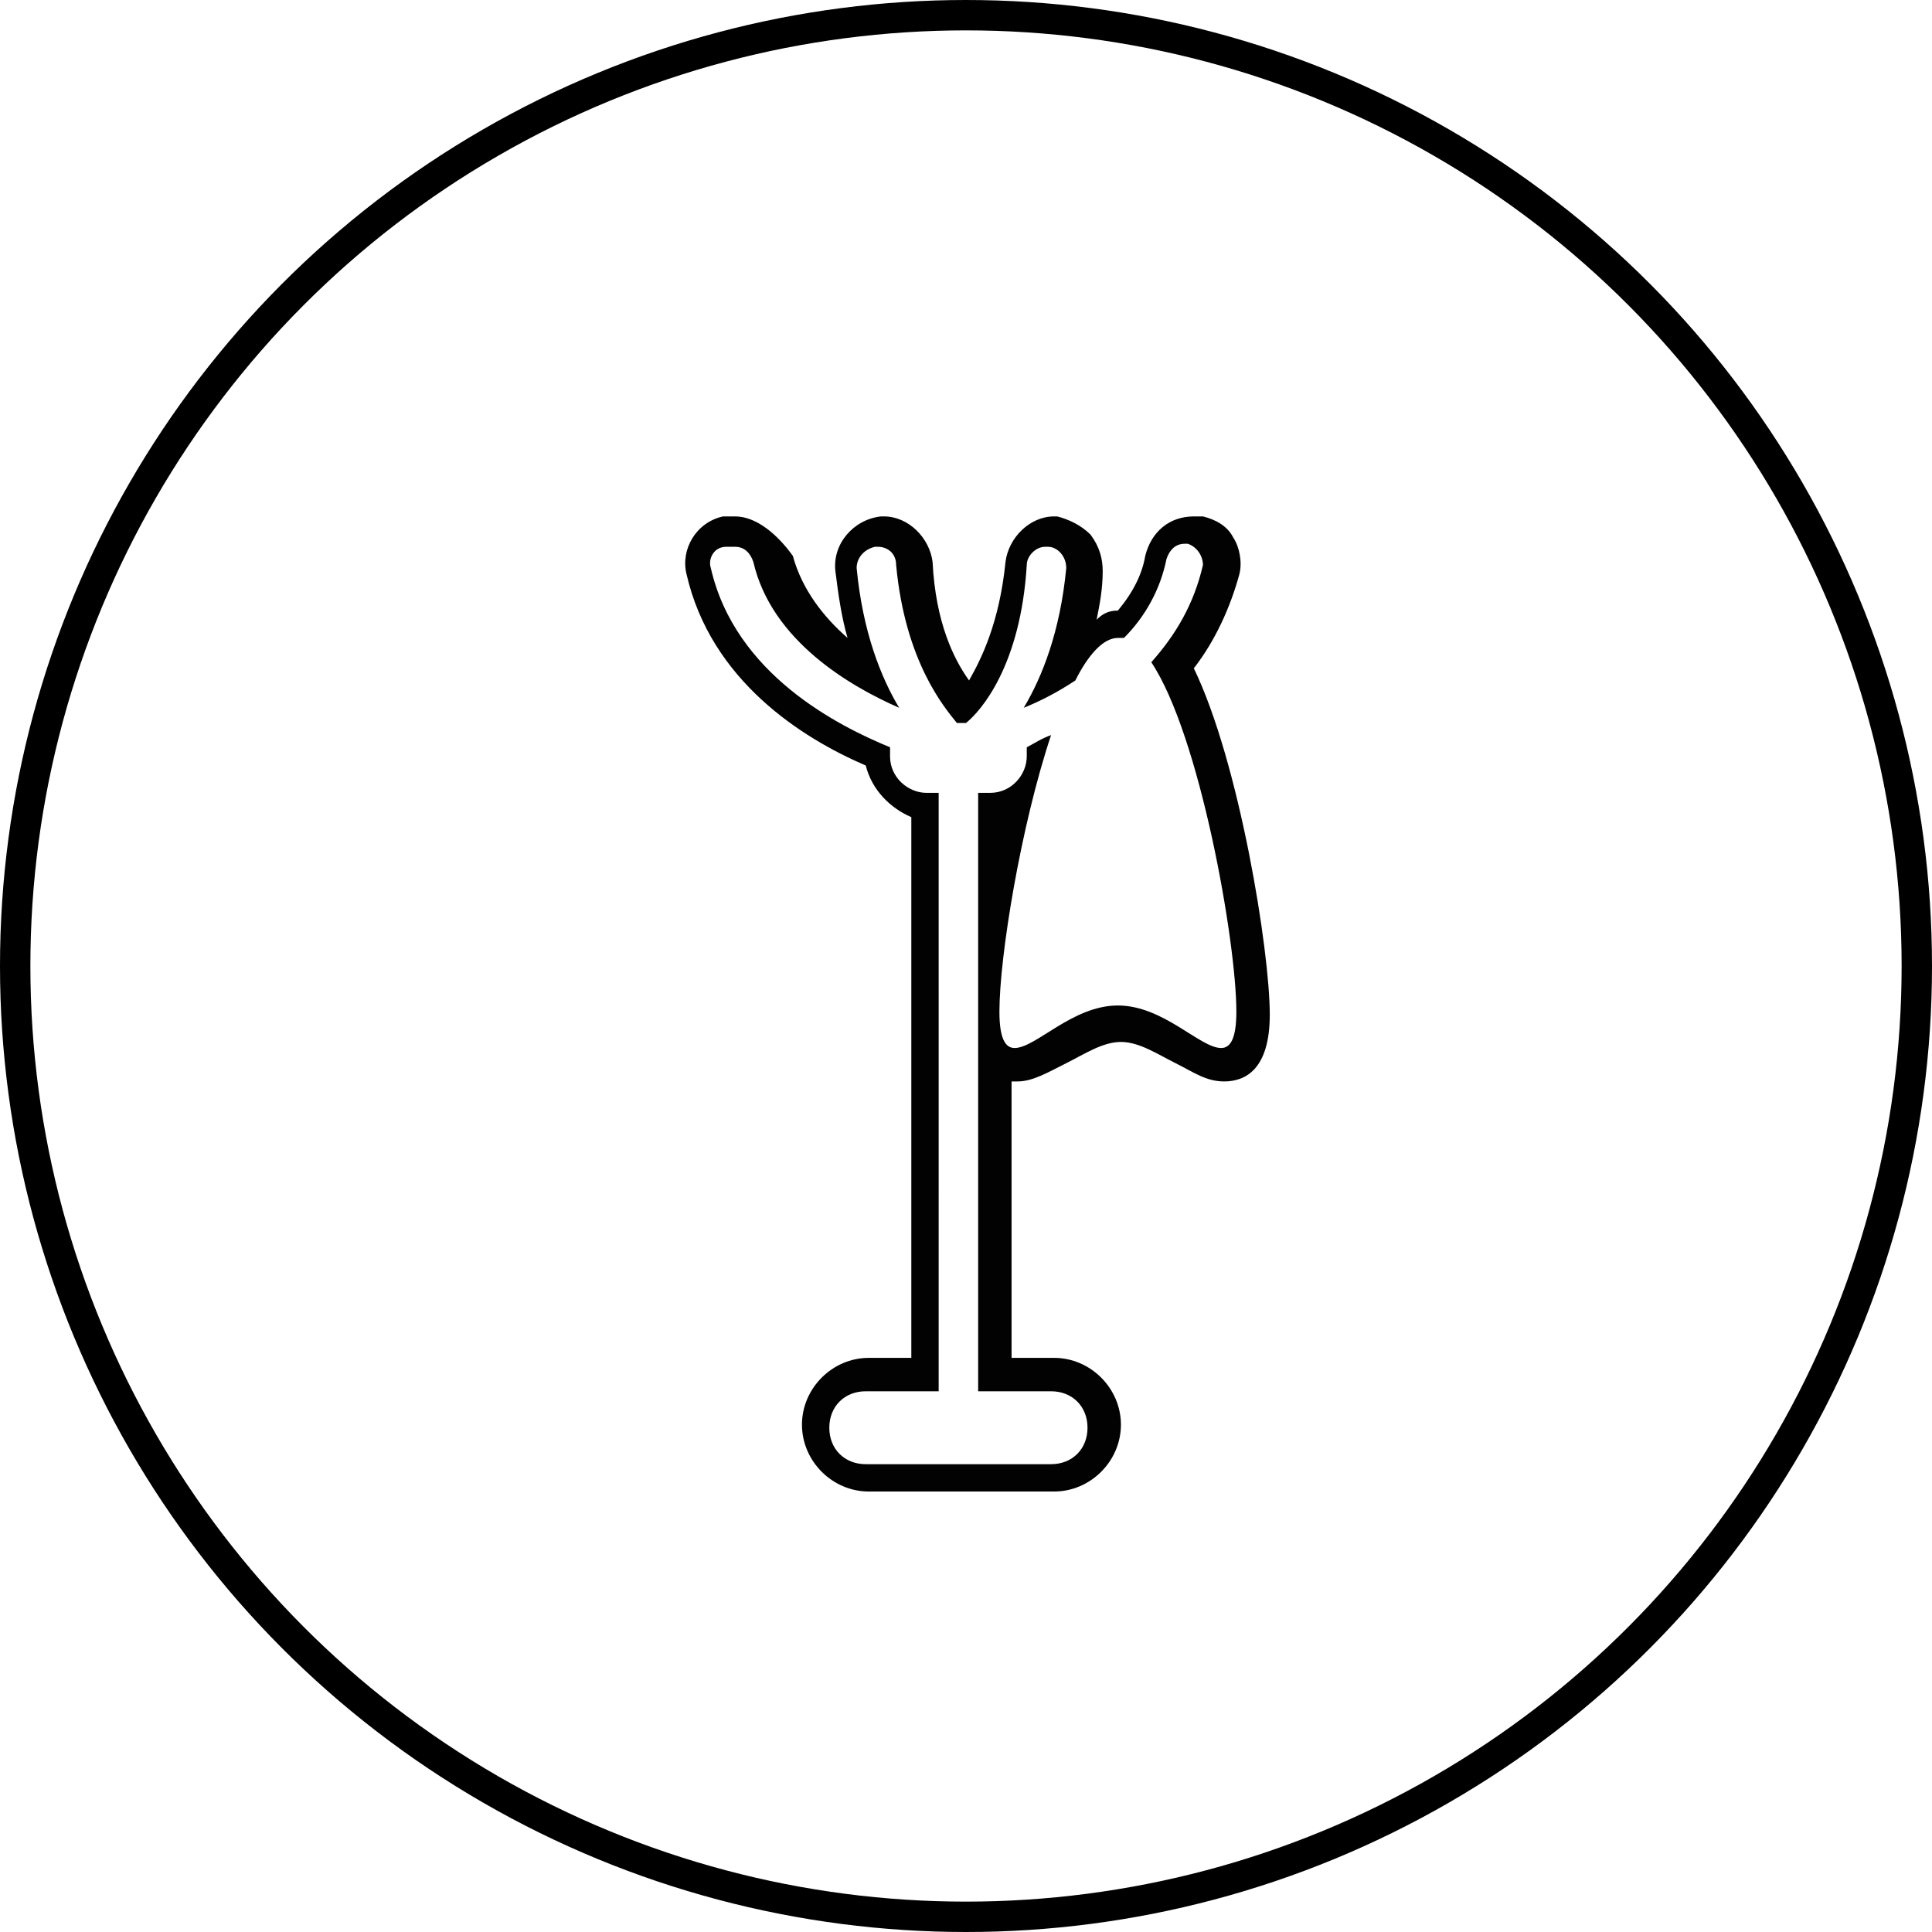
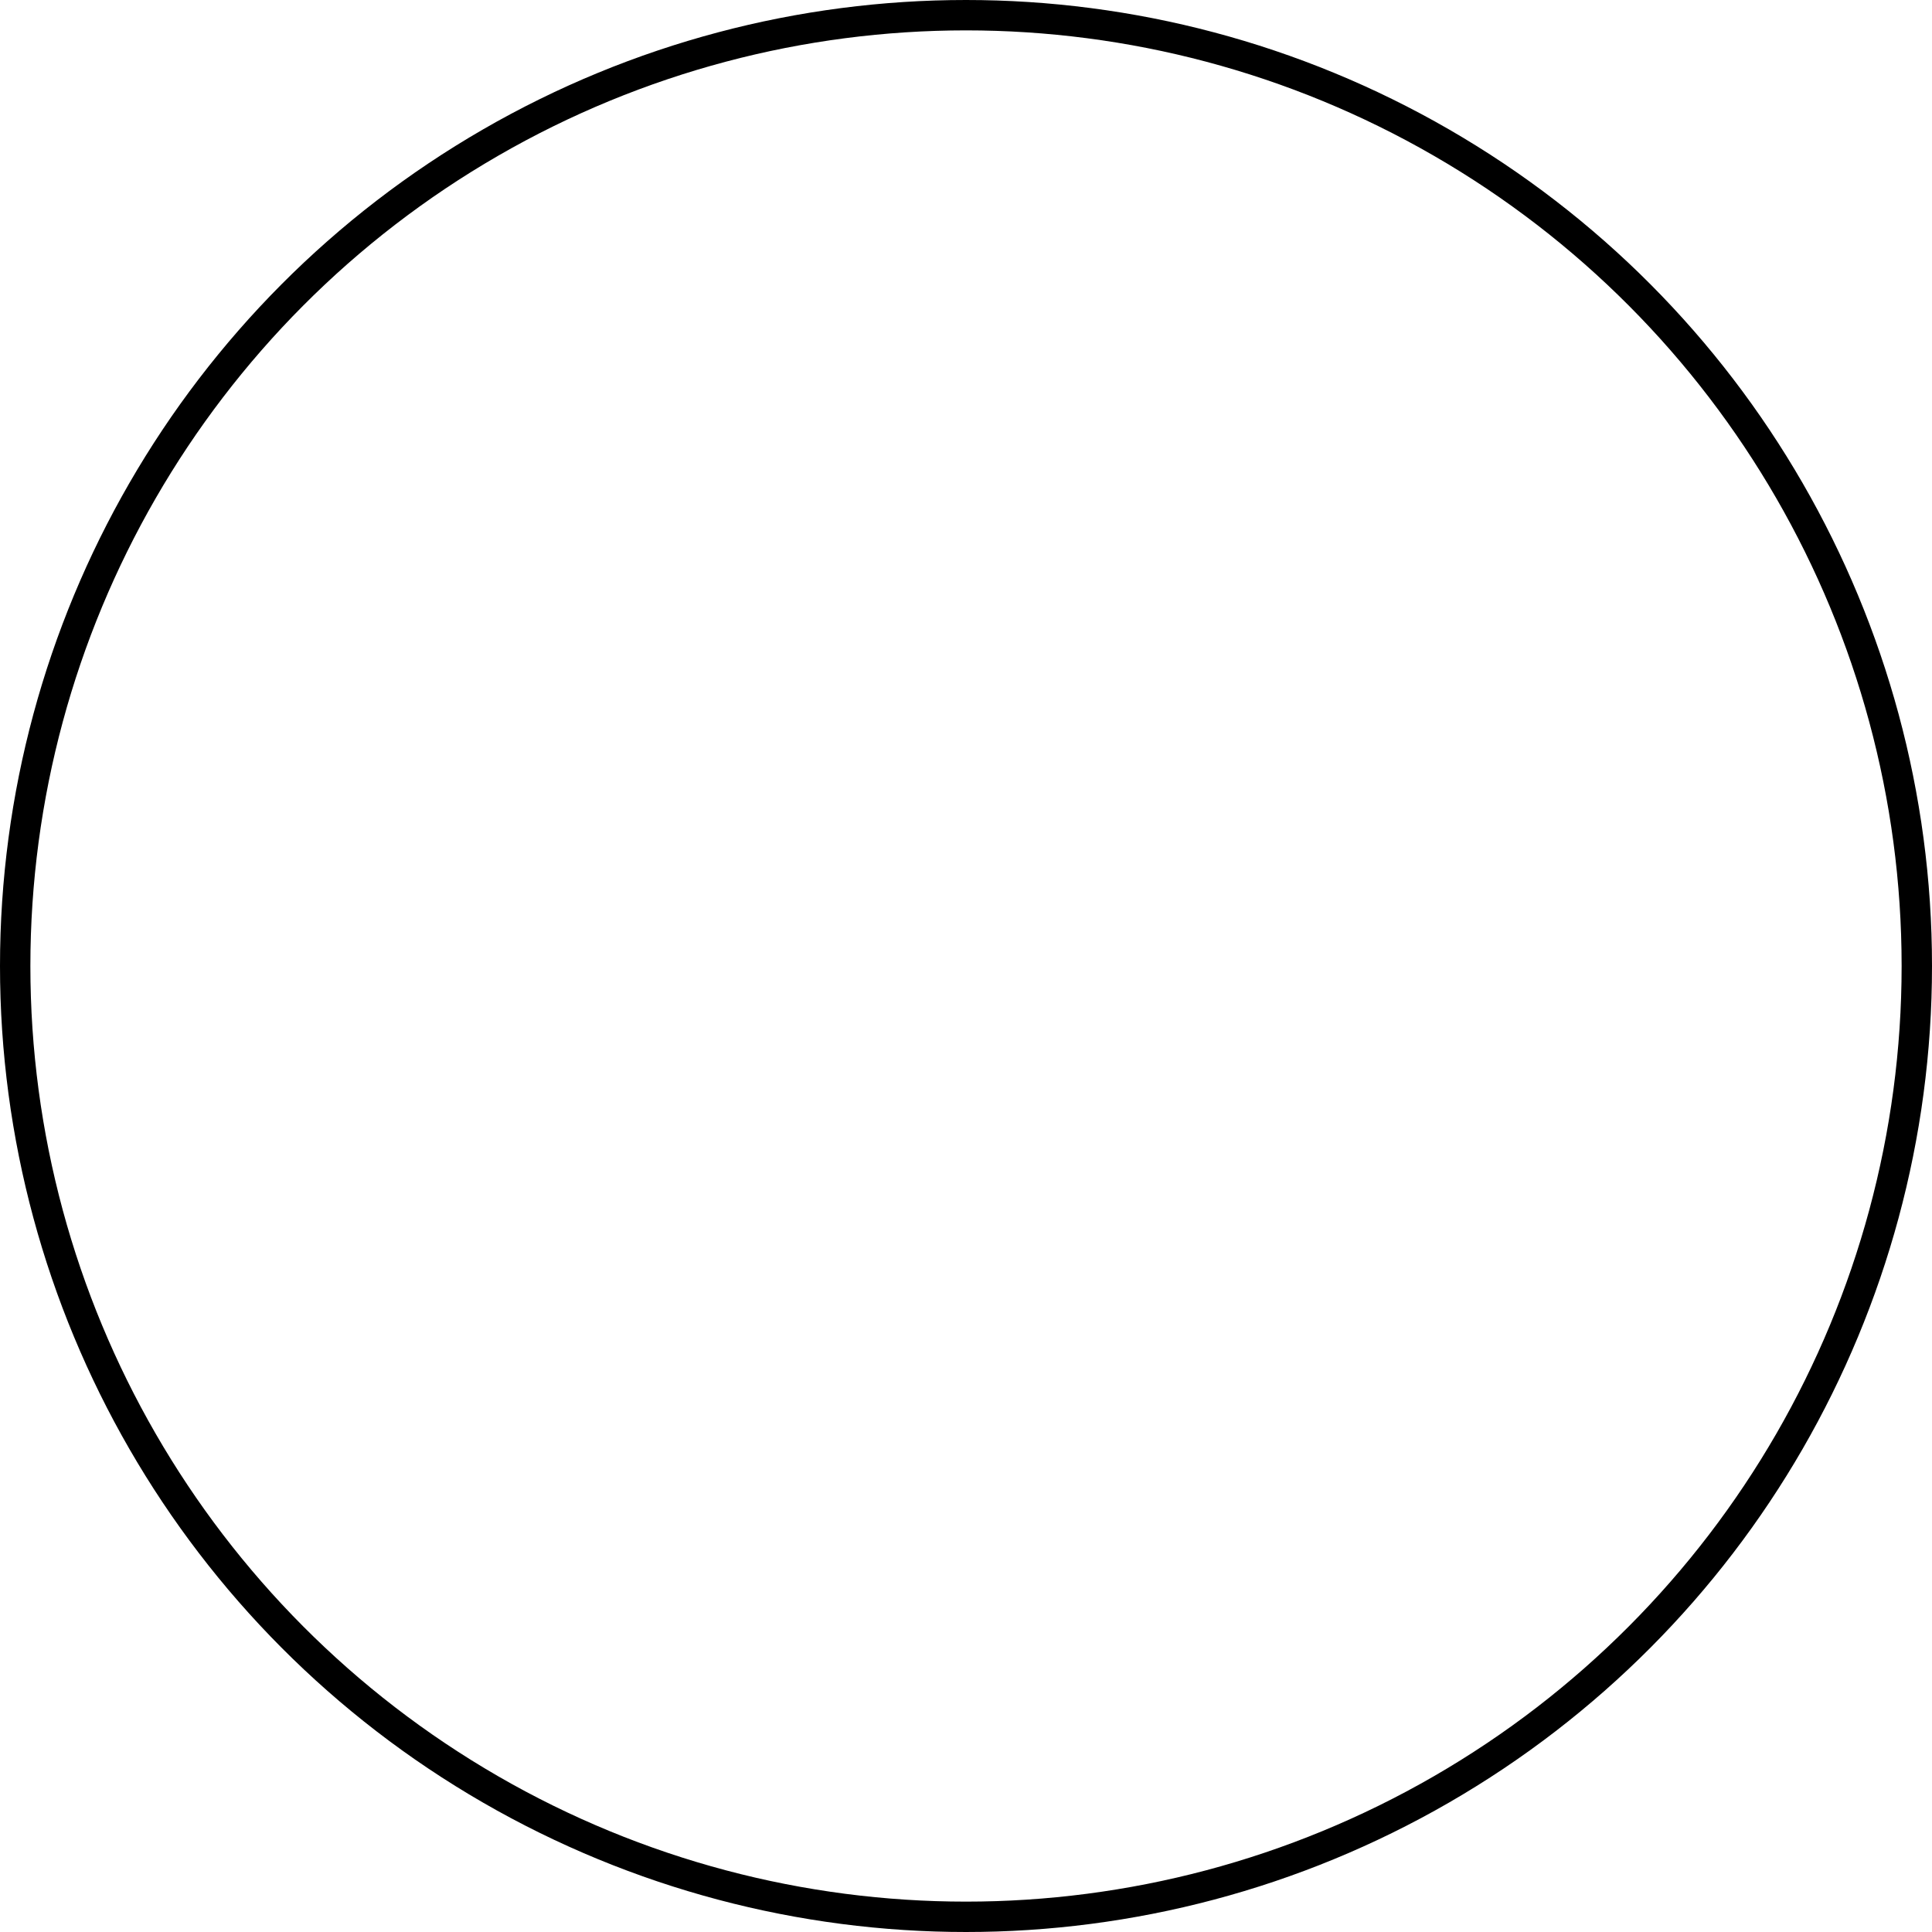
<svg xmlns="http://www.w3.org/2000/svg" version="1.1" id="Ebene_1" x="0px" y="0px" viewBox="0 0 63.6 63.6" style="enable-background:new 0 0 63.6 63.6;" xml:space="preserve">
  <style type="text/css">
	.st0{fill:none;stroke:#000000;stroke-miterlimit:10;}
	.st1{fill:#020203;}
</style>
  <circle class="st0" cx="31.8" cy="31.8" r="31.3" />
  <g>
-     <path class="st1" d="M24.2,18c0.3,0,0.5,0.2,0.6,0.5c0.6,2.6,3.2,4.1,4.8,4.8c-0.6-1-1.2-2.5-1.4-4.6c0-0.3,0.2-0.6,0.6-0.7   c0,0,0,0,0.1,0c0.3,0,0.6,0.2,0.6,0.6c0.3,3.2,1.6,4.7,2,5.2h0.3c0.5-0.4,1.8-1.9,2-5.2c0-0.3,0.3-0.6,0.6-0.6c0,0,0,0,0.1,0   c0.3,0,0.6,0.3,0.6,0.7c-0.2,2.1-0.8,3.6-1.4,4.6c0.5-0.2,1.1-0.5,1.7-0.9c0.4-0.8,0.9-1.4,1.4-1.4c0.1,0,0.1,0,0.2,0   c0.7-0.7,1.2-1.6,1.4-2.6c0.1-0.3,0.3-0.5,0.6-0.5h0.1c0.3,0.1,0.5,0.4,0.5,0.7c-0.3,1.3-0.9,2.3-1.7,3.2c1.6,2.4,2.8,9.2,2.8,11.5   c0,0.9-0.2,1.2-0.5,1.2c-0.7,0-1.9-1.4-3.4-1.4s-2.7,1.4-3.4,1.4c-0.3,0-0.5-0.3-0.5-1.2c0-1.8,0.7-6.1,1.7-9.1   c-0.3,0.1-0.6,0.3-0.8,0.4c0,0.1,0,0.2,0,0.3c0,0.6-0.5,1.2-1.2,1.2h-0.4v19.7h2.4c0.7,0,1.2,0.5,1.2,1.2s-0.5,1.2-1.2,1.2h-6.1   c-0.7,0-1.2-0.5-1.2-1.2s0.5-1.2,1.2-1.2h2.4V26.1h-0.4c-0.6,0-1.2-0.5-1.2-1.2c0-0.1,0-0.2,0-0.3c-1.7-0.7-5.1-2.4-5.9-5.9   c-0.1-0.3,0.1-0.7,0.5-0.7C24.1,18,24.1,18,24.2,18 M24.2,17L24.2,17c-0.1,0-0.2,0-0.4,0c-0.9,0.2-1.4,1.1-1.2,1.9   c0.8,3.5,3.8,5.4,5.9,6.3c0.2,0.8,0.8,1.4,1.5,1.7v17.8h-1.4c-1.2,0-2.2,1-2.2,2.2s1,2.2,2.2,2.2h6.1c1.2,0,2.2-1,2.2-2.2   s-1-2.2-2.2-2.2h-1.4v-9.1c0.1,0,0.1,0,0.2,0c0.5,0,1-0.3,1.6-0.6s1.2-0.7,1.8-0.7s1.2,0.4,1.8,0.7s1,0.6,1.6,0.6   c0.7,0,1.5-0.4,1.5-2.2c0-2.1-1-8.3-2.5-11.4c0.7-0.9,1.2-2,1.5-3.1c0.1-0.4,0-0.9-0.2-1.2c-0.2-0.4-0.6-0.6-1-0.7   c-0.1,0-0.2,0-0.3,0c-0.8,0-1.4,0.5-1.6,1.3c-0.1,0.6-0.4,1.2-0.9,1.8c-0.3,0-0.5,0.1-0.7,0.3c0.1-0.5,0.2-1,0.2-1.6   c0-0.4-0.1-0.8-0.4-1.2c-0.3-0.3-0.7-0.5-1.1-0.6h-0.1c-0.8,0-1.5,0.7-1.6,1.5c-0.2,2-0.8,3.2-1.2,3.9c-0.5-0.7-1.1-1.9-1.2-3.9   c-0.1-0.8-0.8-1.5-1.6-1.5H29c-0.9,0.1-1.6,0.9-1.5,1.8c0.1,0.8,0.2,1.5,0.4,2.2c-0.8-0.7-1.5-1.6-1.8-2.7   C25.6,17.6,24.9,17,24.2,17L24.2,17z" />
-   </g>
+     </g>
</svg>